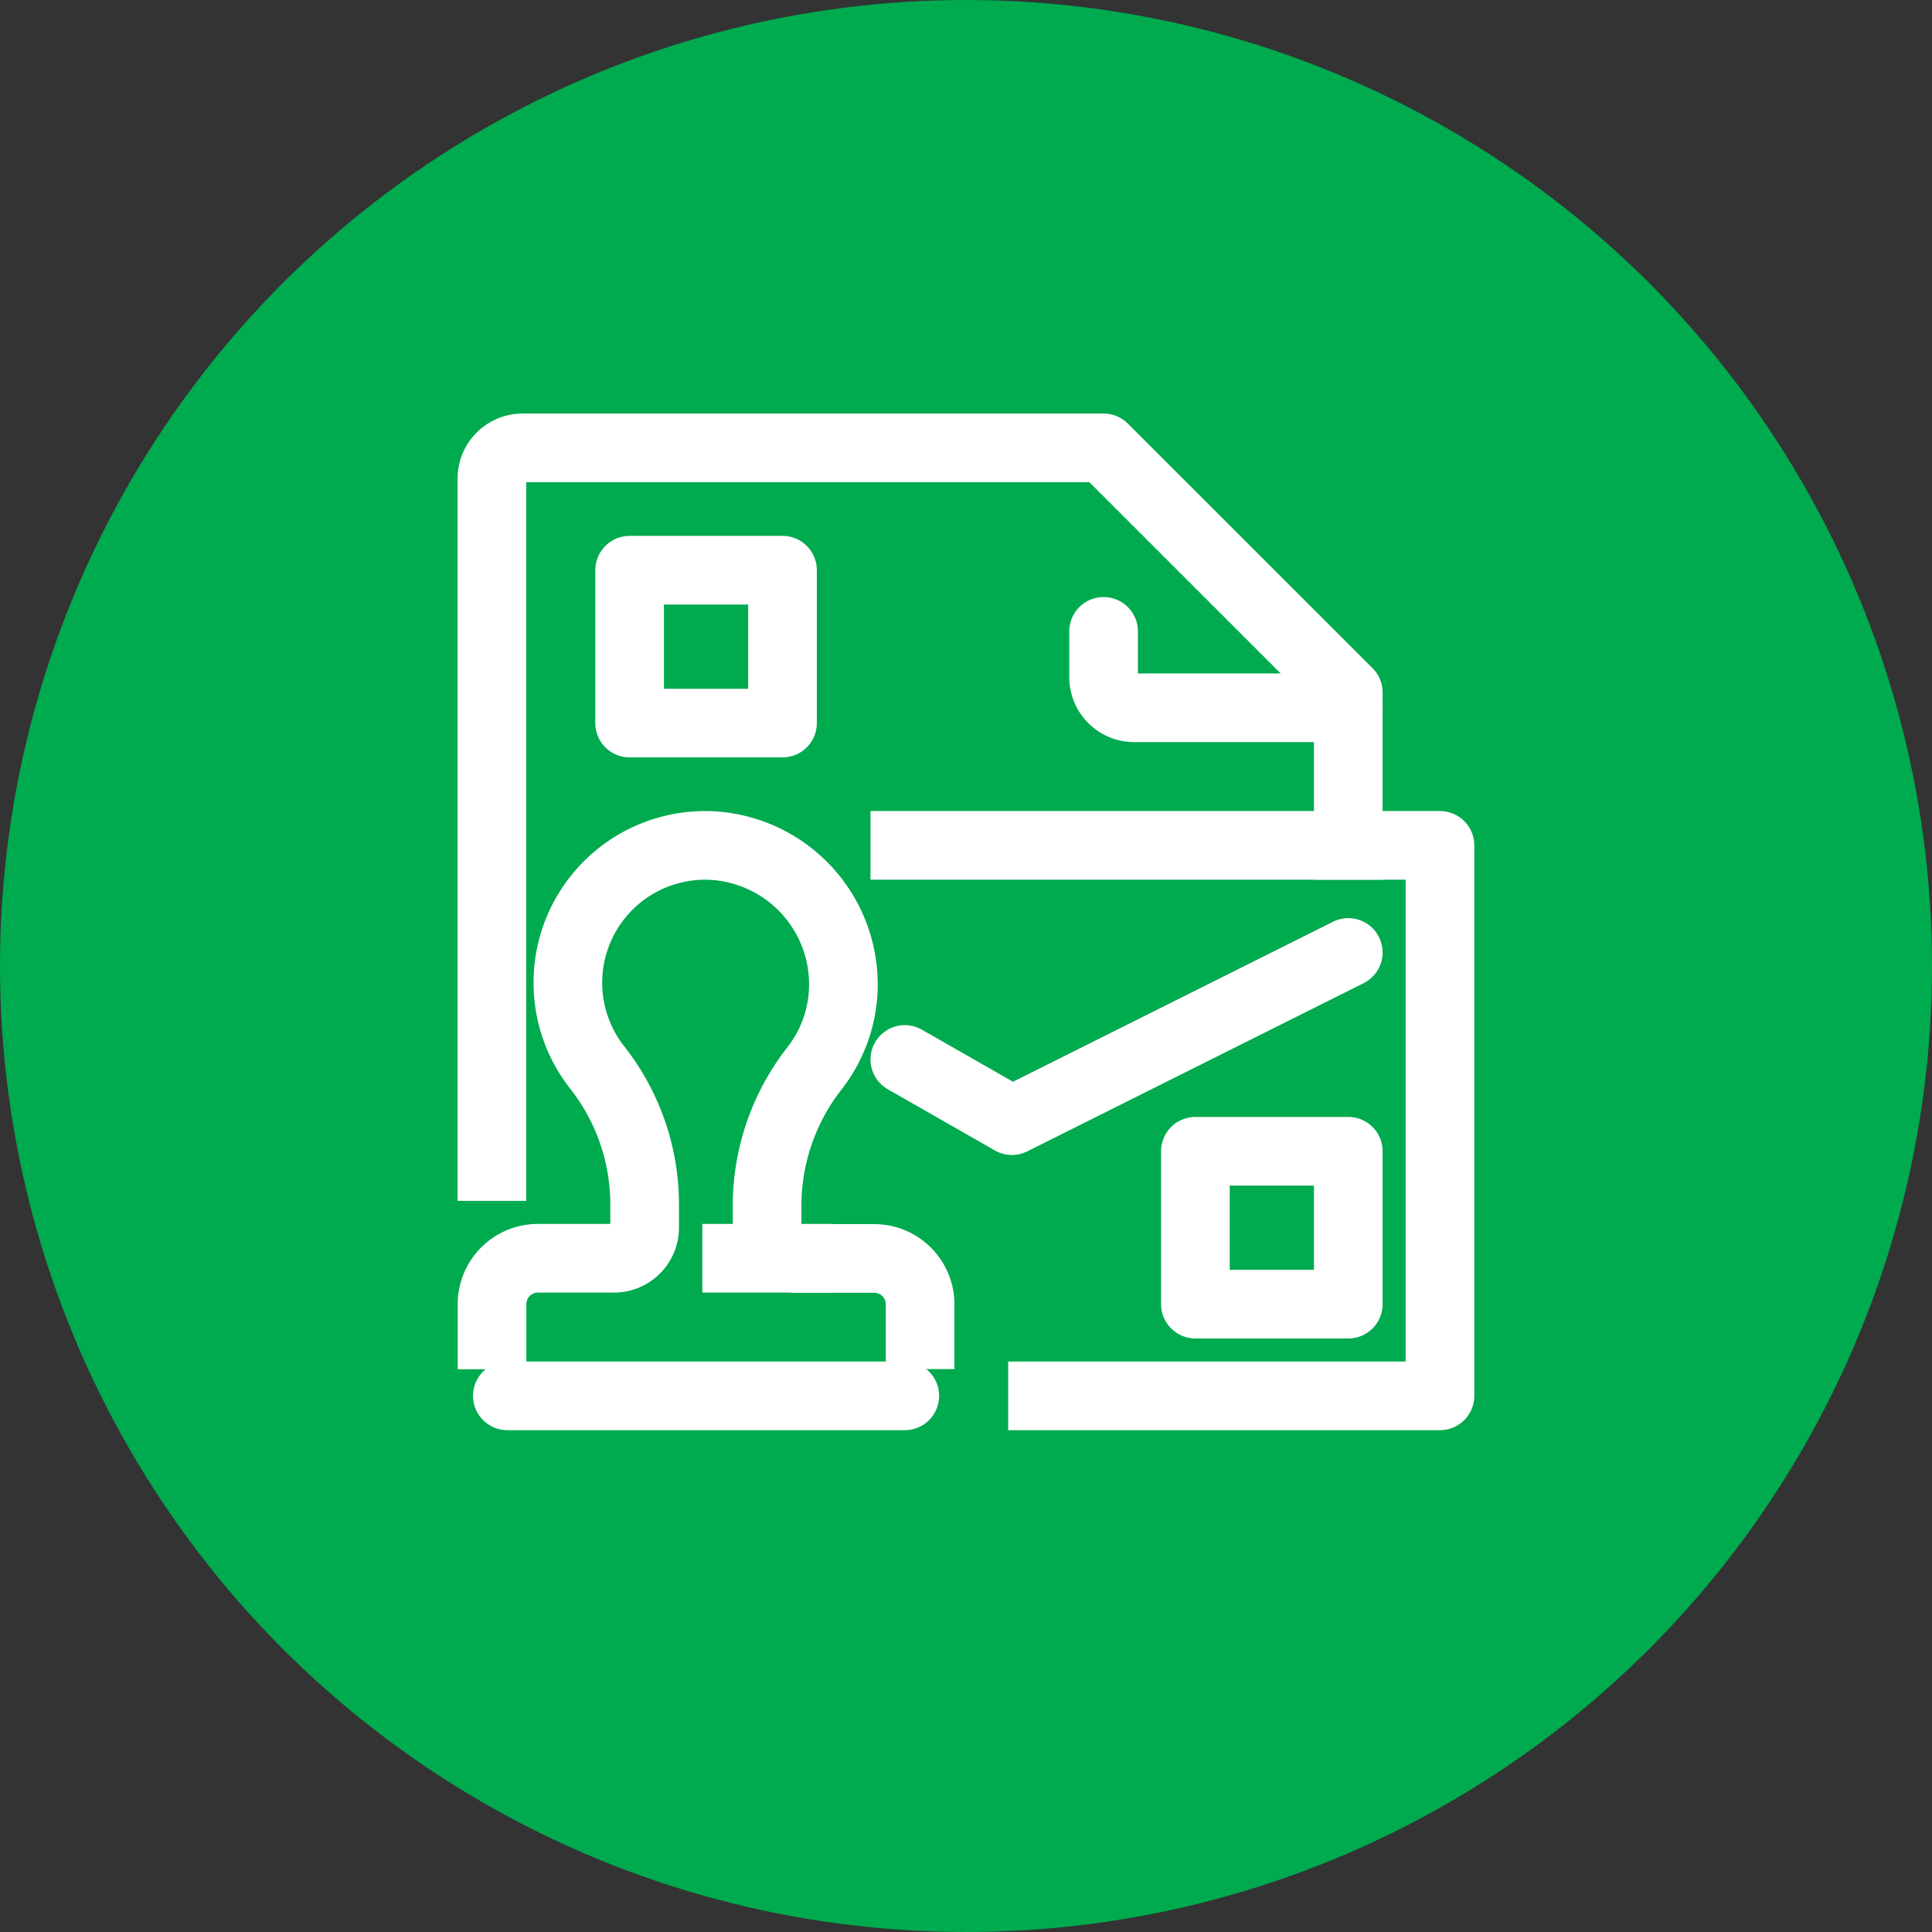
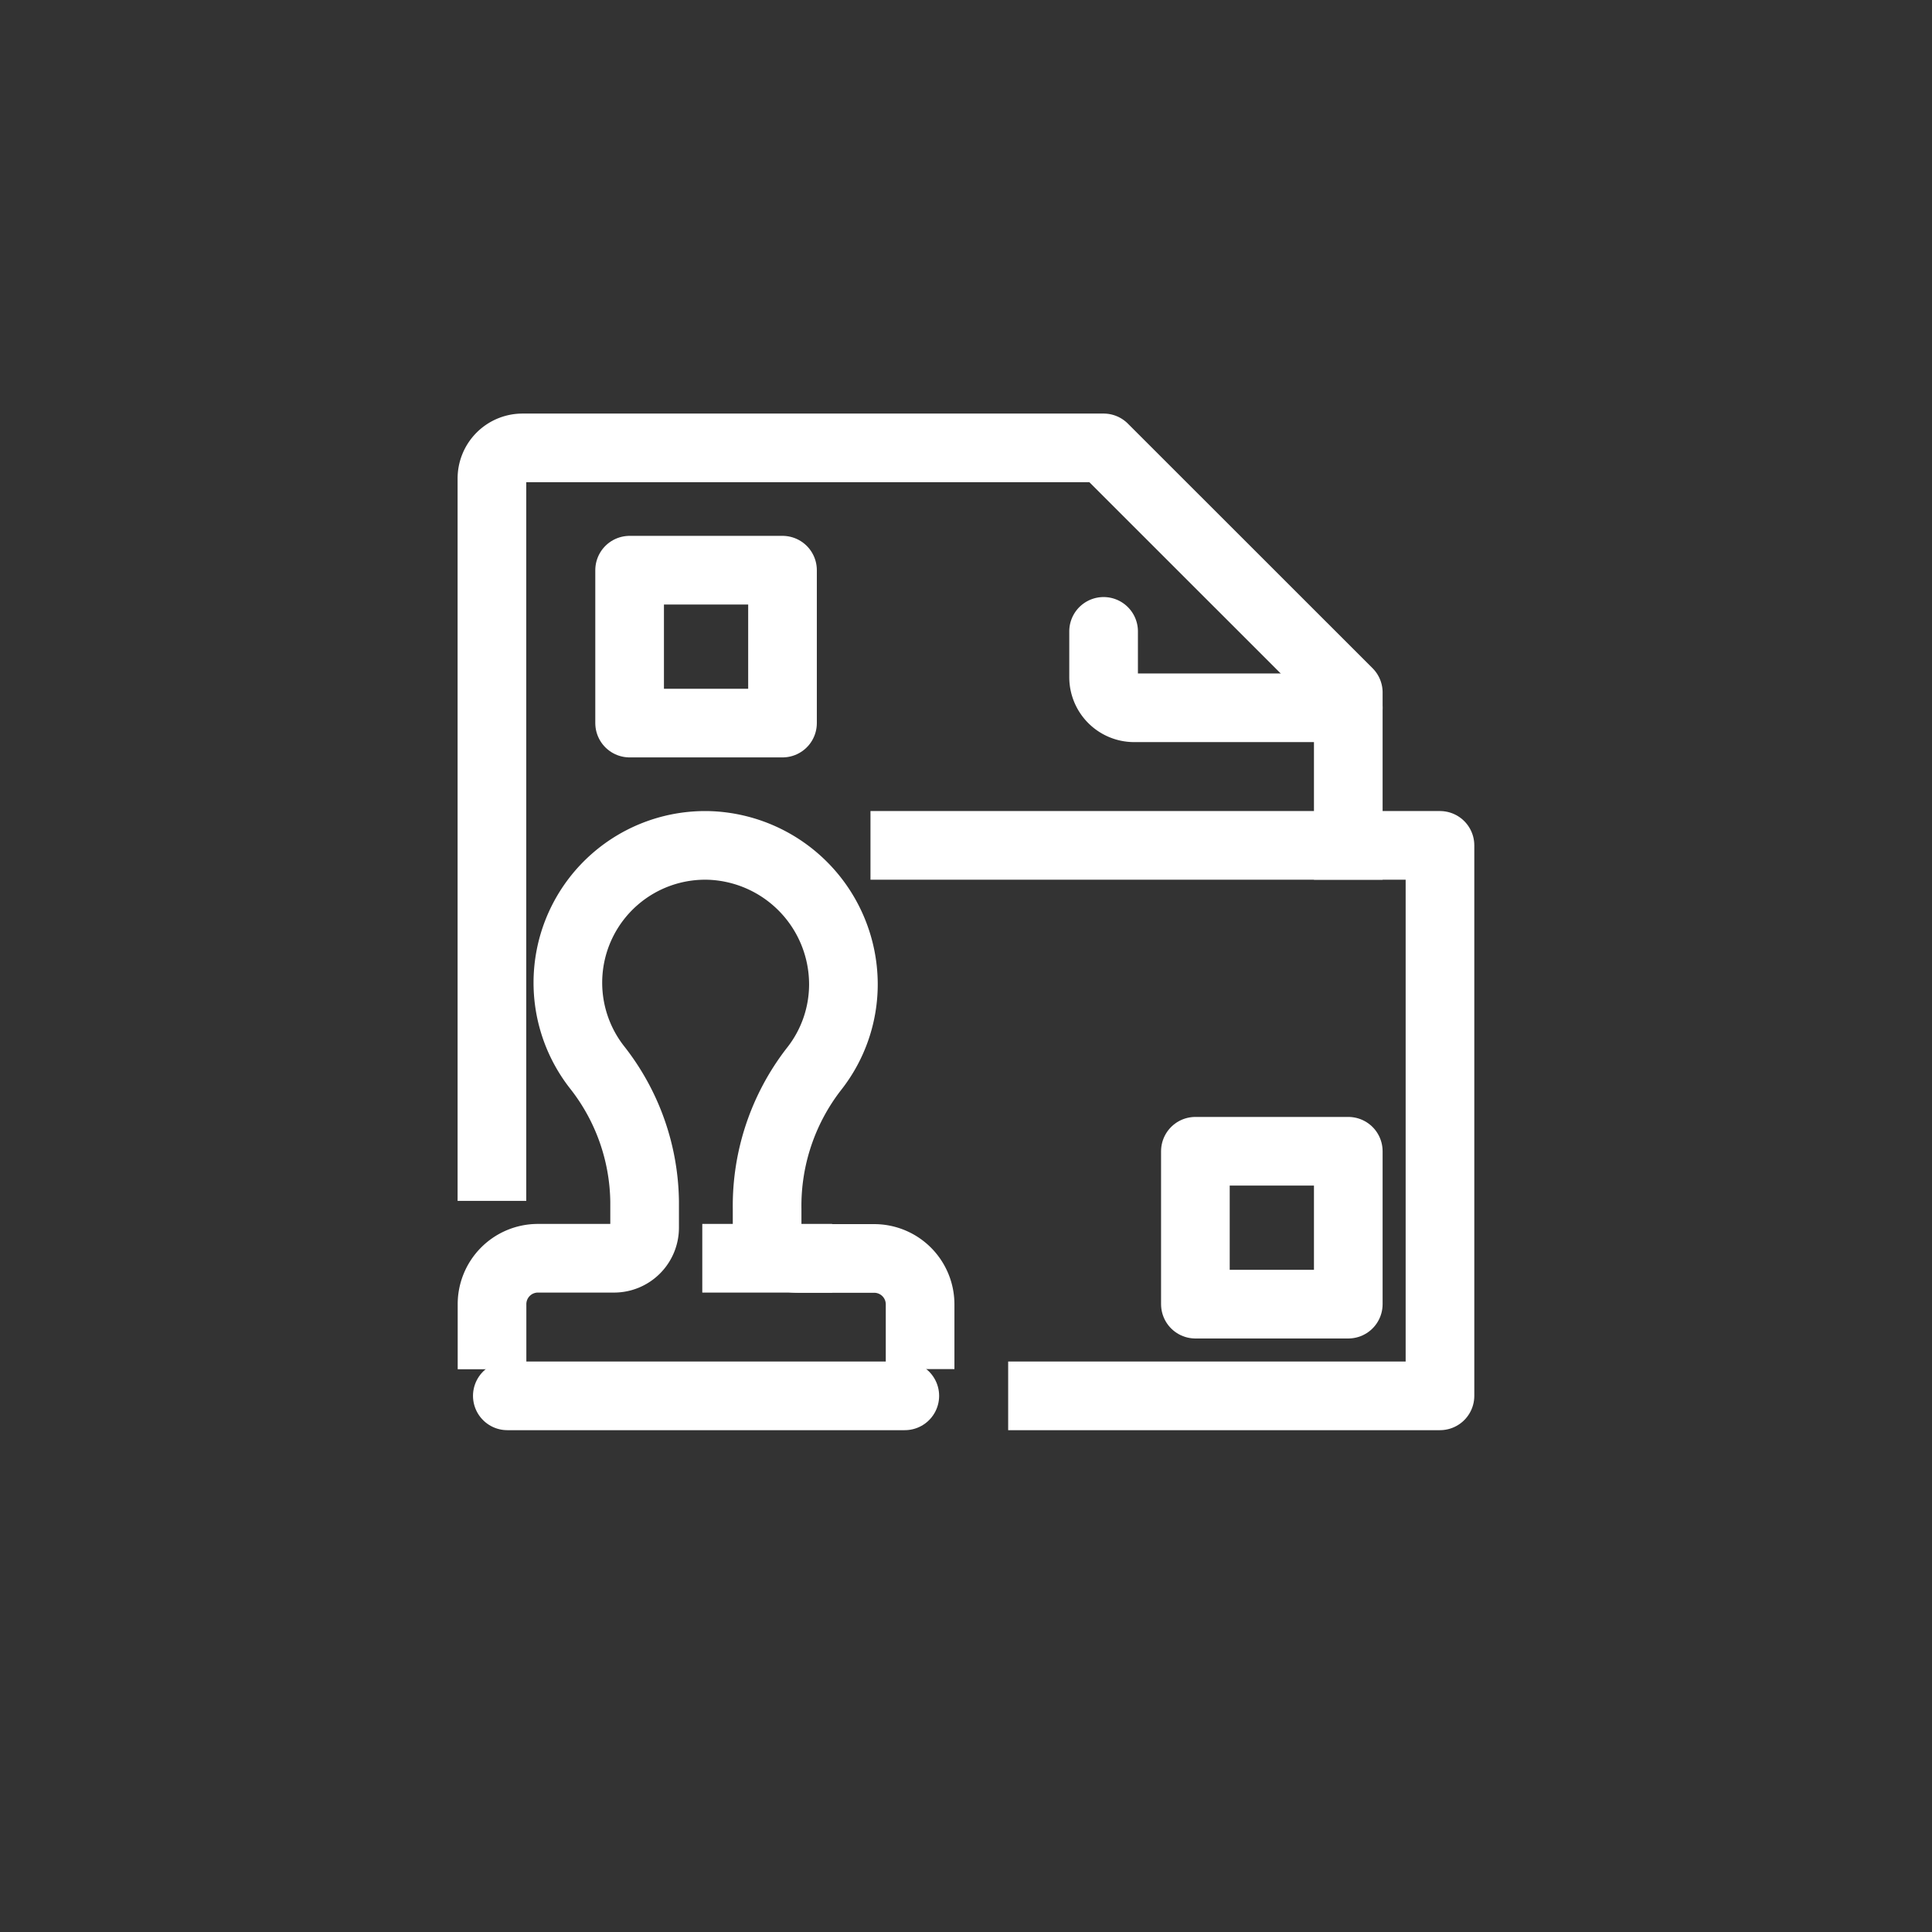
<svg xmlns="http://www.w3.org/2000/svg" viewBox="0 0 197 197">
  <rect x="0" y="0" width="197" height="197" fill="#333333" stroke="none" />
  <defs>
    <style>.cls-1{fill:#00aa4f;}.cls-2,.cls-3{fill:none;stroke:#fff;stroke-linejoin:round;stroke-width:7px;}.cls-2{stroke-linecap:square;}.cls-3{stroke-linecap:round;}</style>
  </defs>
  <title>iconb-Internal Communications</title>
  <g id="Green_Circle" data-name="Green Circle">
-     <circle class="cls-1" cx="98.5" cy="98.5" r="98.5" />
-   </g>
+     </g>
  <g id="Internal_Communications" data-name="Internal Communications">
    <g id="branding_identity" data-name="branding identity">
      <g id="sheet">
        <path class="cls-2" d="M137.48,86.2V70.61L112.53,45.67H53.28a3.12,3.12,0,0,0-3.12,3.12v70.16" />
        <path class="cls-3" d="M137.48,72.17H115.65a3.12,3.12,0,0,1-3.12-3.12V64.38" />
        <rect class="cls-3" x="64.2" y="58.14" width="15.59" height="15.59" />
      </g>
      <g id="envelope">
        <polyline class="cls-2" points="92.26 86.2 146.83 86.2 146.83 142.33 106.3 142.33" />
-         <polyline class="cls-3" points="137.48 97.12 103.18 114.27 92.26 108.03" />
        <rect class="cls-3" x="121.89" y="117.39" width="15.59" height="15.59" />
      </g>
      <g id="rubber_stamp" data-name="rubber stamp">
        <path class="cls-2" d="M93.82,136.1V133a4.68,4.68,0,0,0-4.68-4.68h-7.8a3.12,3.12,0,0,1-3.12-3.12v-1.92A22.76,22.76,0,0,1,83,109,13.93,13.93,0,0,0,86,100.29a14.18,14.18,0,0,0-13.6-14.08,14,14,0,0,0-11.56,22.57,22.57,22.57,0,0,1,4.89,13.75v2.65a3.12,3.12,0,0,1-3.12,3.12h-7.8A4.68,4.68,0,0,0,50.17,133v3.12" />
        <line class="cls-2" x1="81.35" y1="128.3" x2="75.11" y2="128.3" />
        <line class="cls-3" x1="51.73" y1="142.33" x2="92.26" y2="142.33" />
      </g>
    </g>
  </g>
</svg>